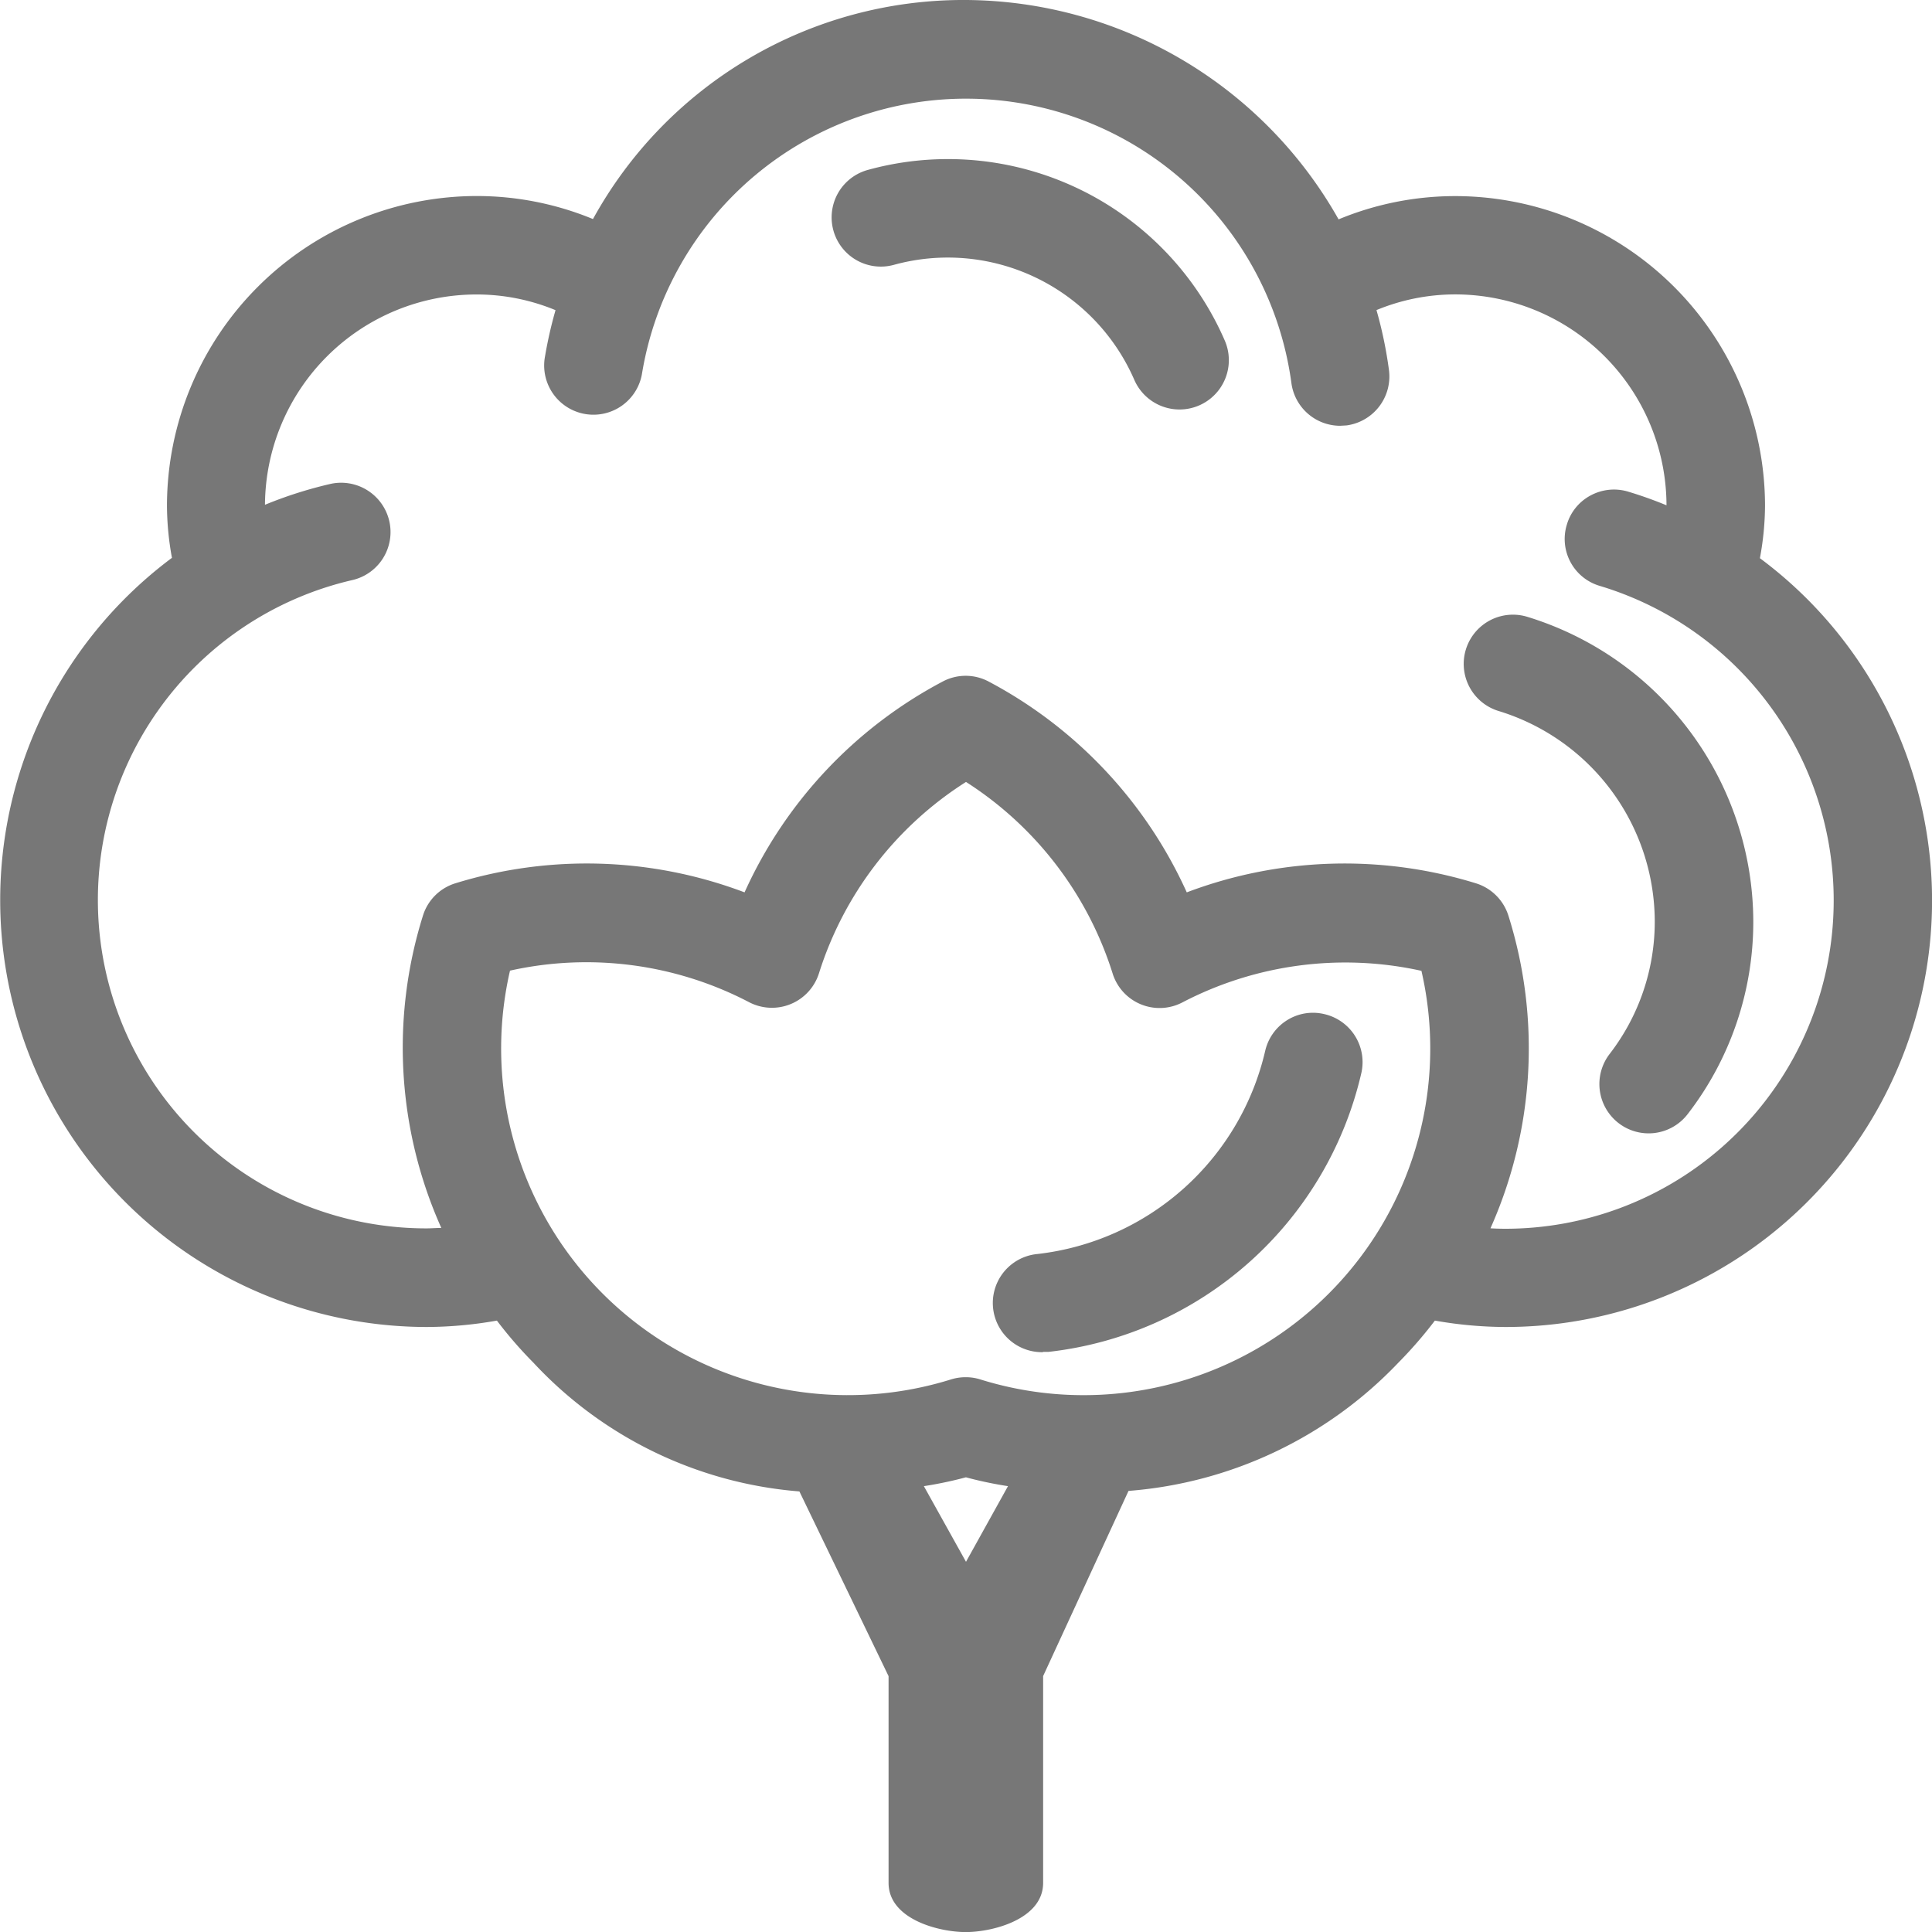
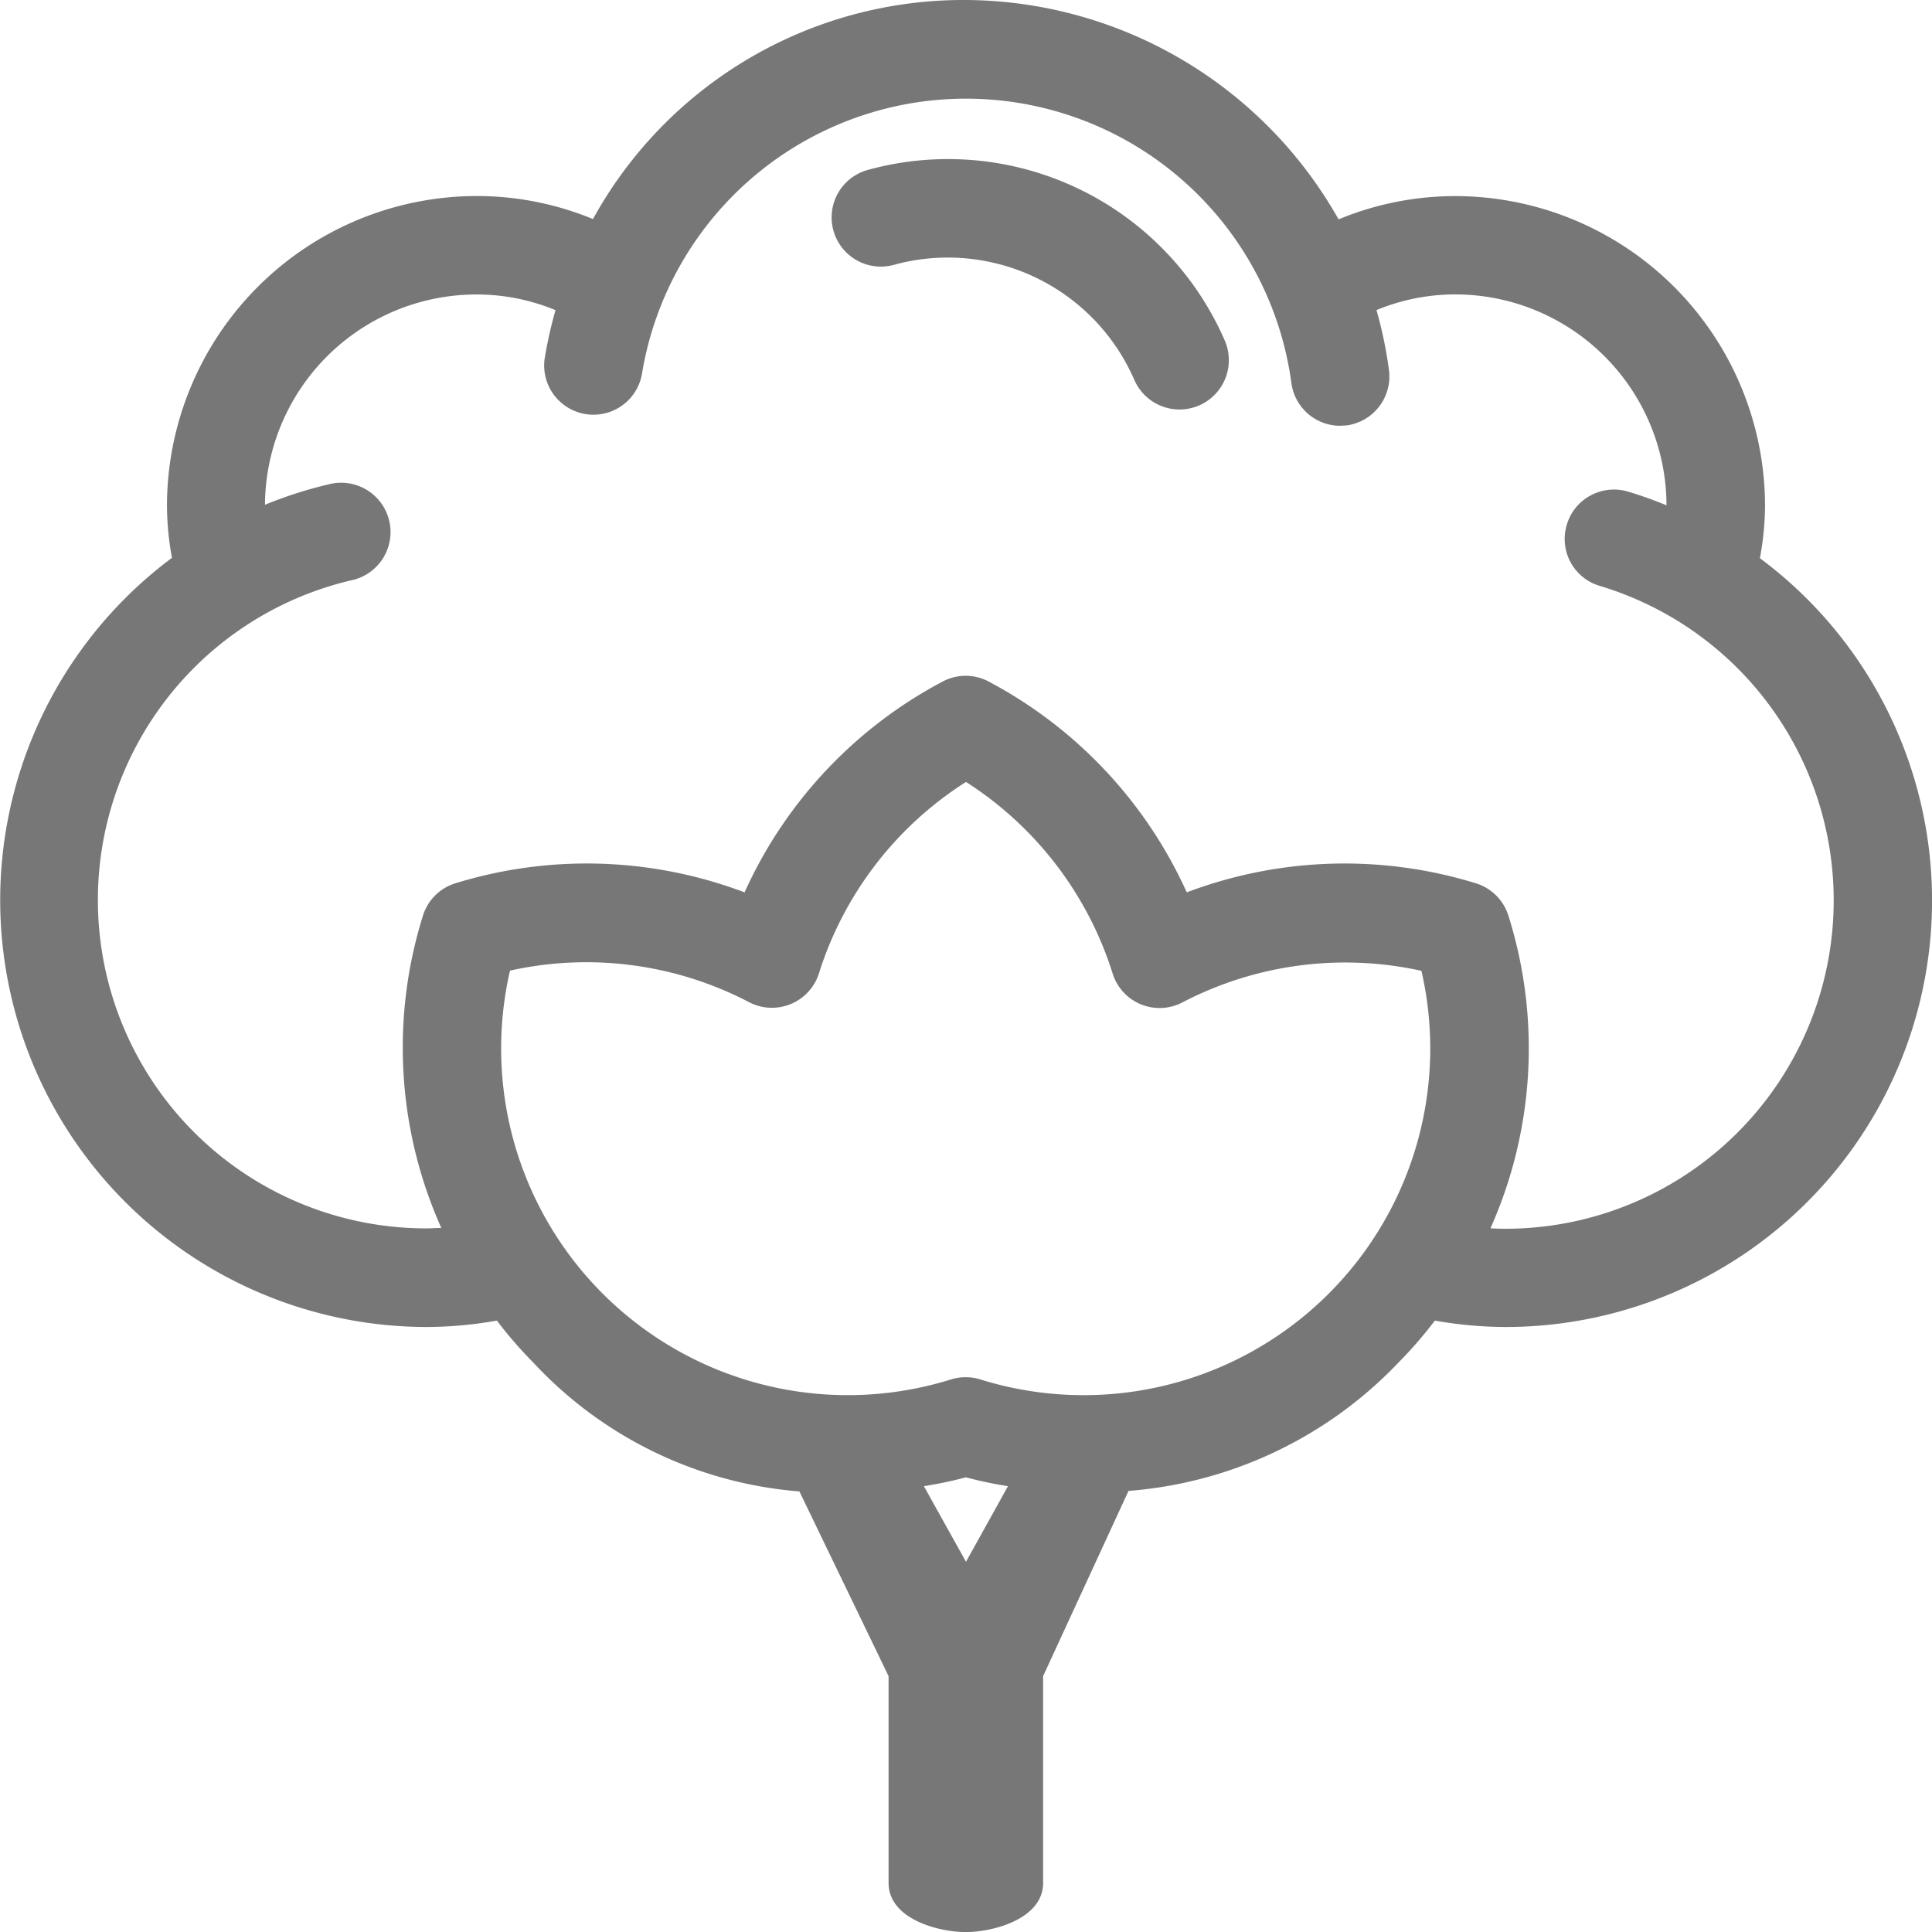
<svg xmlns="http://www.w3.org/2000/svg" width="26" height="26" viewBox="0 0 26 26">
  <defs>
    <clipPath id="clip-Cotton">
      <rect width="26" height="26" />
    </clipPath>
  </defs>
  <g id="Cotton" clip-path="url(#clip-Cotton)">
    <rect width="26" height="26" fill="none" />
    <g id="Group_86" data-name="Group 86" transform="translate(-0.5 -0.5)">
      <path id="Path_204" data-name="Path 204" d="M12.826,2.559a4.044,4.044,0,0,0-1.078.146A.662.662,0,1,0,12.1,3.982,2.737,2.737,0,0,1,15.335,5.53.663.663,0,0,0,16.552,5,4.06,4.06,0,0,0,12.826,2.559Z" transform="translate(0.43 0.082)" fill="#777" />
      <path id="Path_205" data-name="Path 205" d="M24.184,8.012a3.955,3.955,0,0,0,.069-.705,4.173,4.173,0,0,0-4.168-4.168,4.1,4.1,0,0,0-1.571.313A5.794,5.794,0,0,0,13.5.5,5.689,5.689,0,0,0,8.48,3.448a4.1,4.1,0,0,0-1.564-.31A4.173,4.173,0,0,0,2.747,7.307a3.962,3.962,0,0,0,.067.7A5.745,5.745,0,0,0,6.243,18.358a5.5,5.5,0,0,0,.944-.086,5.688,5.688,0,0,0,.493.568,5.481,5.481,0,0,0,3.578,1.731l1.2,2.486v2.782c0,.488.674.662,1.039.662s1.041-.175,1.041-.662V23.056l1.149-2.492a5.615,5.615,0,0,0,3.63-1.724,5.808,5.808,0,0,0,.493-.568,5.525,5.525,0,0,0,.945.086A5.739,5.739,0,0,0,24.184,8.012ZM14.065,20.5,13.5,21.518,12.933,20.5a5.364,5.364,0,0,0,.566-.119A5.255,5.255,0,0,0,14.065,20.5Zm-6.7-6.938a4.73,4.73,0,0,1,3.214.424.664.664,0,0,0,.943-.39A4.734,4.734,0,0,1,13.5,11.023,4.747,4.747,0,0,1,15.473,13.6a.662.662,0,0,0,.941.389,4.744,4.744,0,0,1,3.215-.424,4.665,4.665,0,0,1-5.932,5.5.643.643,0,0,0-.2-.031.656.656,0,0,0-.2.03,4.665,4.665,0,0,1-5.934-5.5ZM20.8,12.824a.664.664,0,0,0-.438-.437,6,6,0,0,0-3.891.122,6.011,6.011,0,0,0-2.666-2.837.658.658,0,0,0-.619,0,6,6,0,0,0-2.666,2.837,6,6,0,0,0-3.892-.122.66.66,0,0,0-.437.438,5.937,5.937,0,0,0,.248,4.2c-.069,0-.135.006-.2.006a4.419,4.419,0,0,1-1-8.724.663.663,0,0,0,.5-.794.665.665,0,0,0-.795-.5,5.693,5.693,0,0,0-.878.28A2.847,2.847,0,0,1,6.916,4.463a2.772,2.772,0,0,1,1.06.211,5.717,5.717,0,0,0-.147.656.663.663,0,0,0,1.309.209,4.419,4.419,0,0,1,8.741.115.663.663,0,0,0,.656.576l.087-.005a.665.665,0,0,0,.57-.745,5.654,5.654,0,0,0-.168-.807,2.776,2.776,0,0,1,1.06-.211A2.845,2.845,0,0,1,22.927,7.3q-.257-.106-.517-.184a.663.663,0,0,0-.505.052.652.652,0,0,0-.319.392.658.658,0,0,0,.444.825,4.419,4.419,0,0,1-1.272,8.651q-.1,0-.2-.006A5.945,5.945,0,0,0,20.8,12.824Z" transform="translate(0 0)" fill="#777" />
-       <path id="Path_206" data-name="Path 206" d="M22.011,12.575a2.912,2.912,0,0,1-.609,1.793.664.664,0,0,0,.123.929.662.662,0,0,0,.929-.122,4.23,4.23,0,0,0,.883-2.6,4.3,4.3,0,0,0-3.044-4.093.662.662,0,1,0-.381,1.269A2.969,2.969,0,0,1,22.011,12.575Z" transform="translate(0.758 0.318)" fill="#777" />
-       <path id="Path_207" data-name="Path 207" d="M14.022,18.169l.074,0a4.881,4.881,0,0,0,4.21-3.751.663.663,0,0,0-.5-.795.655.655,0,0,0-.5.083.662.662,0,0,0-.294.414,3.561,3.561,0,0,1-3.065,2.732.662.662,0,0,0,.073,1.321Z" transform="translate(0.514 0.524)" fill="#777" />
    </g>
  </g>
</svg>